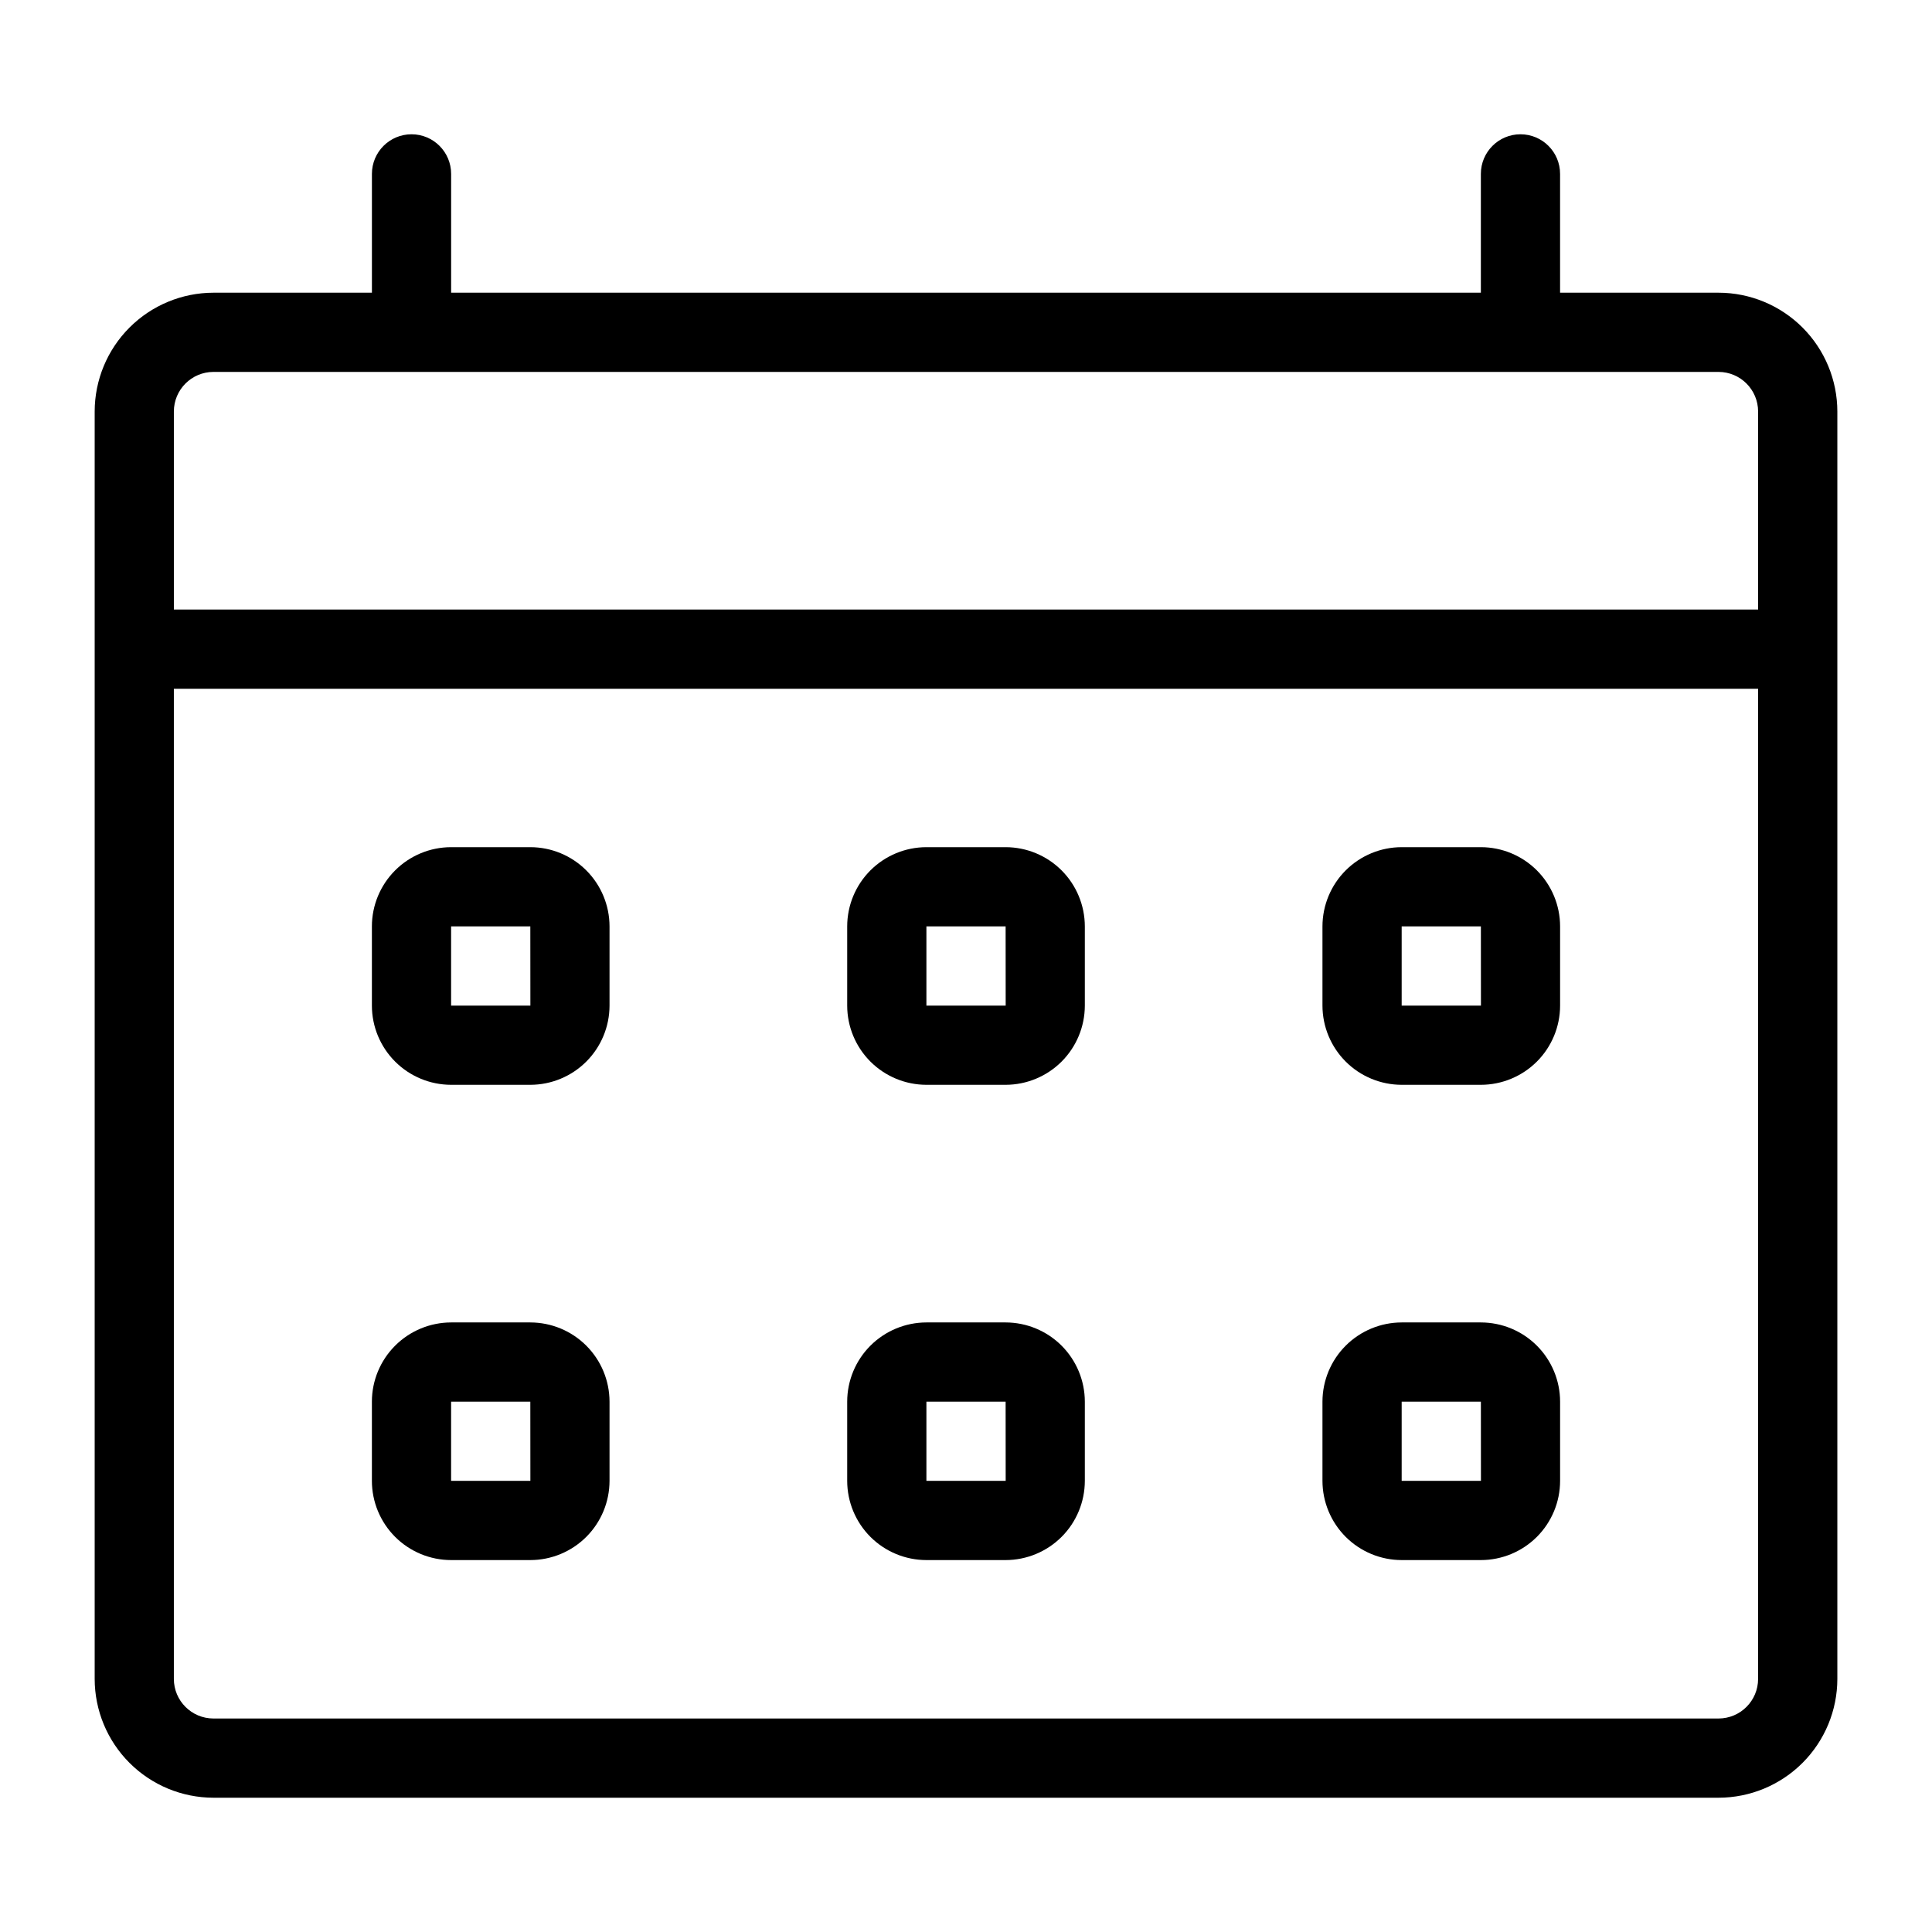
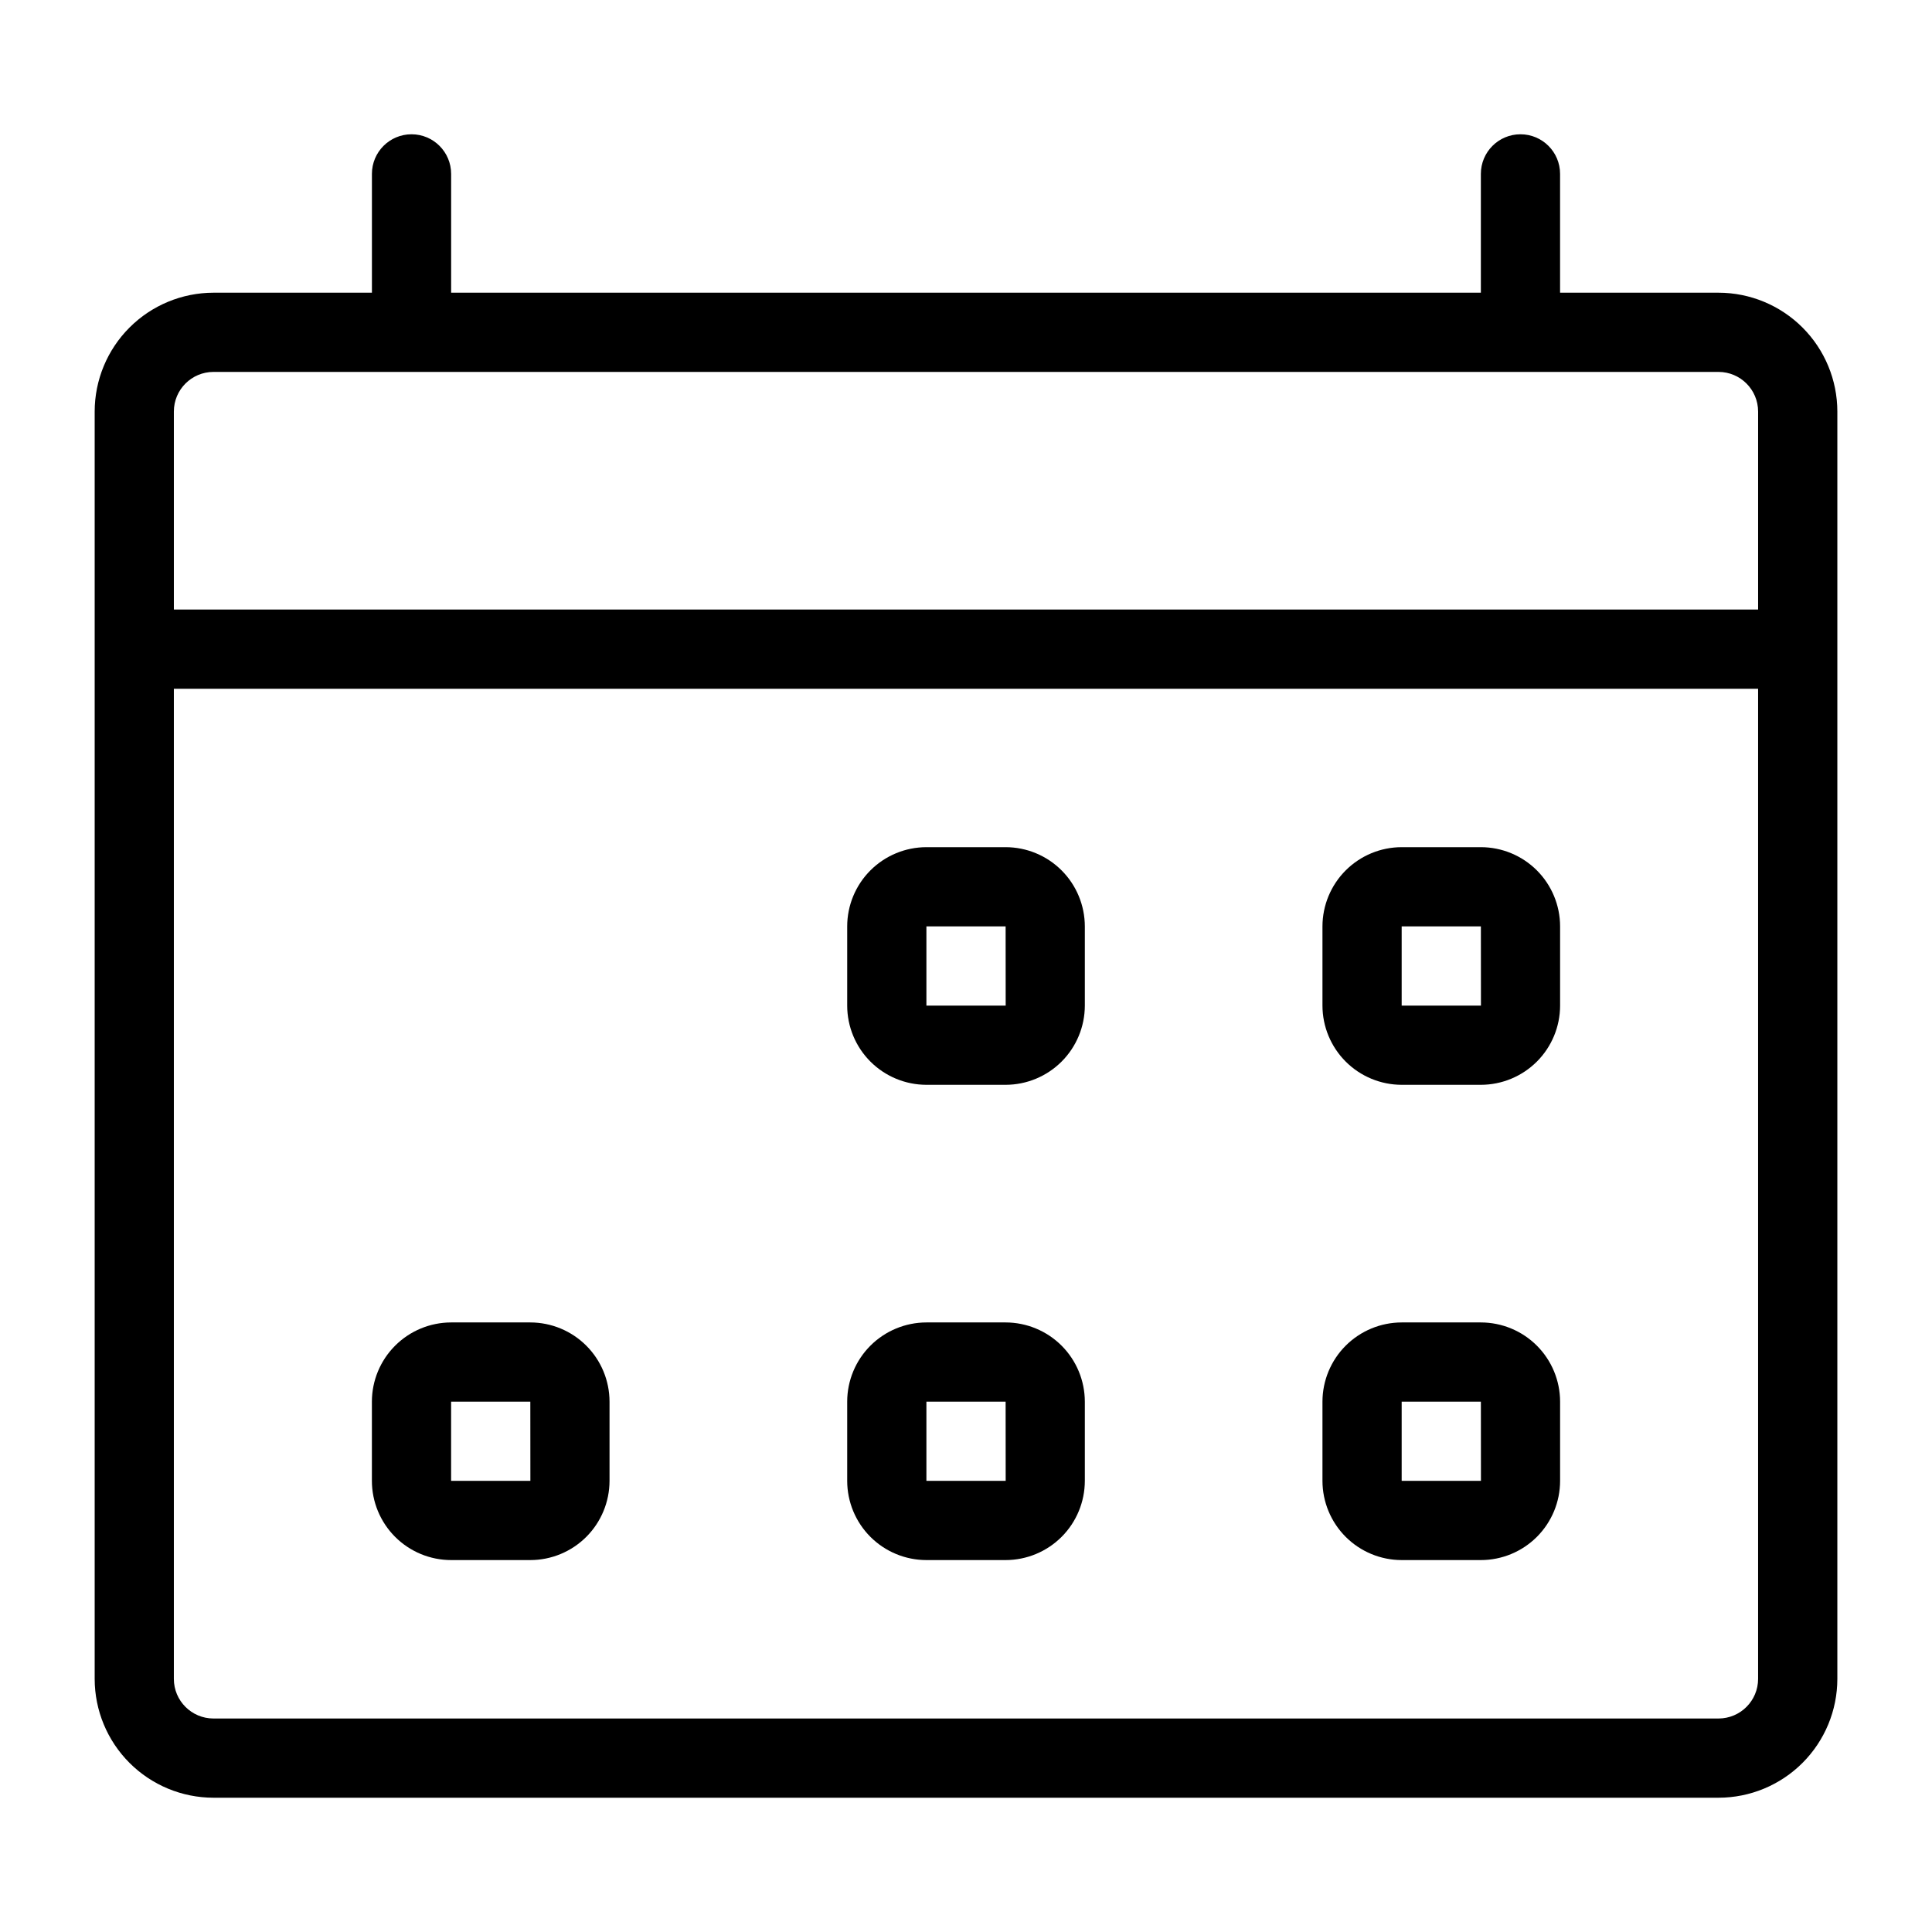
<svg xmlns="http://www.w3.org/2000/svg" fill="#000000" width="800px" height="800px" version="1.1" viewBox="144 144 512 512">
  <g>
    <path d="m599.42 221.57h-41.984v-31.488c0-5.797-4.699-10.496-10.496-10.496s-10.496 4.699-10.496 10.496v31.488h-272.89v-31.488c0-5.797-4.699-10.496-10.496-10.496-5.797 0-10.496 4.699-10.496 10.496v31.488h-41.984c-8.348 0.008-16.352 3.328-22.254 9.23-5.906 5.906-9.227 13.91-9.234 22.258v335.87c0.008 8.352 3.328 16.352 9.234 22.258 5.902 5.902 13.906 9.223 22.254 9.23h398.85c8.348-0.008 16.352-3.328 22.258-9.23 5.902-5.906 9.223-13.906 9.23-22.258v-335.87c-0.008-8.348-3.328-16.352-9.23-22.258-5.906-5.902-13.91-9.223-22.258-9.23zm-398.85 20.992h398.85c5.797 0.004 10.492 4.699 10.496 10.496v52.48h-419.84v-52.48c0.004-5.797 4.699-10.492 10.496-10.496zm398.85 356.86h-398.85c-5.797-0.004-10.492-4.699-10.496-10.496v-262.4h419.84v262.4c-0.004 5.797-4.699 10.492-10.496 10.496z" />
-     <path d="m284.54 368.51h-20.992c-5.566 0.004-10.902 2.219-14.836 6.152-3.938 3.938-6.152 9.273-6.156 14.84v20.992c0.004 5.562 2.219 10.898 6.156 14.836 3.934 3.934 9.27 6.148 14.836 6.156h20.992c5.566-0.008 10.898-2.223 14.836-6.156 3.934-3.938 6.148-9.273 6.156-14.836v-20.992c-0.008-5.566-2.223-10.902-6.156-14.84-3.938-3.934-9.27-6.148-14.836-6.152zm-20.992 41.984v-20.992h20.992l0.016 20.992z" />
    <path d="m410.5 368.51h-20.992c-5.566 0.004-10.902 2.219-14.84 6.152-3.934 3.938-6.148 9.273-6.152 14.84v20.992c0.004 5.562 2.219 10.898 6.152 14.836 3.938 3.934 9.273 6.148 14.84 6.156h20.992c5.562-0.008 10.898-2.223 14.836-6.156 3.934-3.938 6.148-9.273 6.156-14.836v-20.992c-0.008-5.566-2.223-10.902-6.156-14.84-3.938-3.934-9.273-6.148-14.836-6.152zm-20.992 41.984v-20.992h20.992l0.016 20.992z" />
    <path d="m536.45 368.51h-20.992c-5.562 0.004-10.898 2.219-14.836 6.152-3.934 3.938-6.148 9.273-6.156 14.84v20.992c0.008 5.562 2.223 10.898 6.156 14.836 3.938 3.934 9.273 6.148 14.836 6.156h20.992c5.566-0.008 10.902-2.223 14.84-6.156 3.934-3.938 6.148-9.273 6.152-14.836v-20.992c-0.004-5.566-2.219-10.902-6.152-14.84-3.938-3.934-9.273-6.148-14.84-6.152zm-20.992 41.984v-20.992h20.992l0.016 20.992z" />
    <path d="m284.54 494.46h-20.992c-5.566 0.008-10.902 2.223-14.836 6.156-3.938 3.938-6.152 9.273-6.156 14.836v20.992c0.004 5.566 2.219 10.902 6.156 14.84 3.934 3.934 9.27 6.148 14.836 6.152h20.992c5.566-0.004 10.898-2.219 14.836-6.152 3.934-3.938 6.148-9.273 6.156-14.84v-20.992c-0.008-5.562-2.223-10.898-6.156-14.836-3.938-3.934-9.27-6.148-14.836-6.156zm-20.992 41.984v-20.992h20.992l0.016 20.992z" />
    <path d="m410.5 494.46h-20.992c-5.566 0.008-10.902 2.223-14.84 6.156-3.934 3.938-6.148 9.273-6.152 14.836v20.992c0.004 5.566 2.219 10.902 6.152 14.84 3.938 3.934 9.273 6.148 14.84 6.152h20.992c5.562-0.004 10.898-2.219 14.836-6.152 3.934-3.938 6.148-9.273 6.156-14.84v-20.992c-0.008-5.562-2.223-10.898-6.156-14.836-3.938-3.934-9.273-6.148-14.836-6.156zm-20.992 41.984v-20.992h20.992l0.016 20.992z" />
    <path d="m536.45 494.46h-20.992c-5.562 0.008-10.898 2.223-14.836 6.156-3.934 3.938-6.148 9.273-6.156 14.836v20.992c0.008 5.566 2.223 10.902 6.156 14.84 3.938 3.934 9.273 6.148 14.836 6.152h20.992c5.566-0.004 10.902-2.219 14.84-6.152 3.934-3.938 6.148-9.273 6.152-14.84v-20.992c-0.004-5.562-2.219-10.898-6.152-14.836-3.938-3.934-9.273-6.148-14.84-6.156zm-20.992 41.984v-20.992h20.992l0.016 20.992z" />
  </g>
</svg>